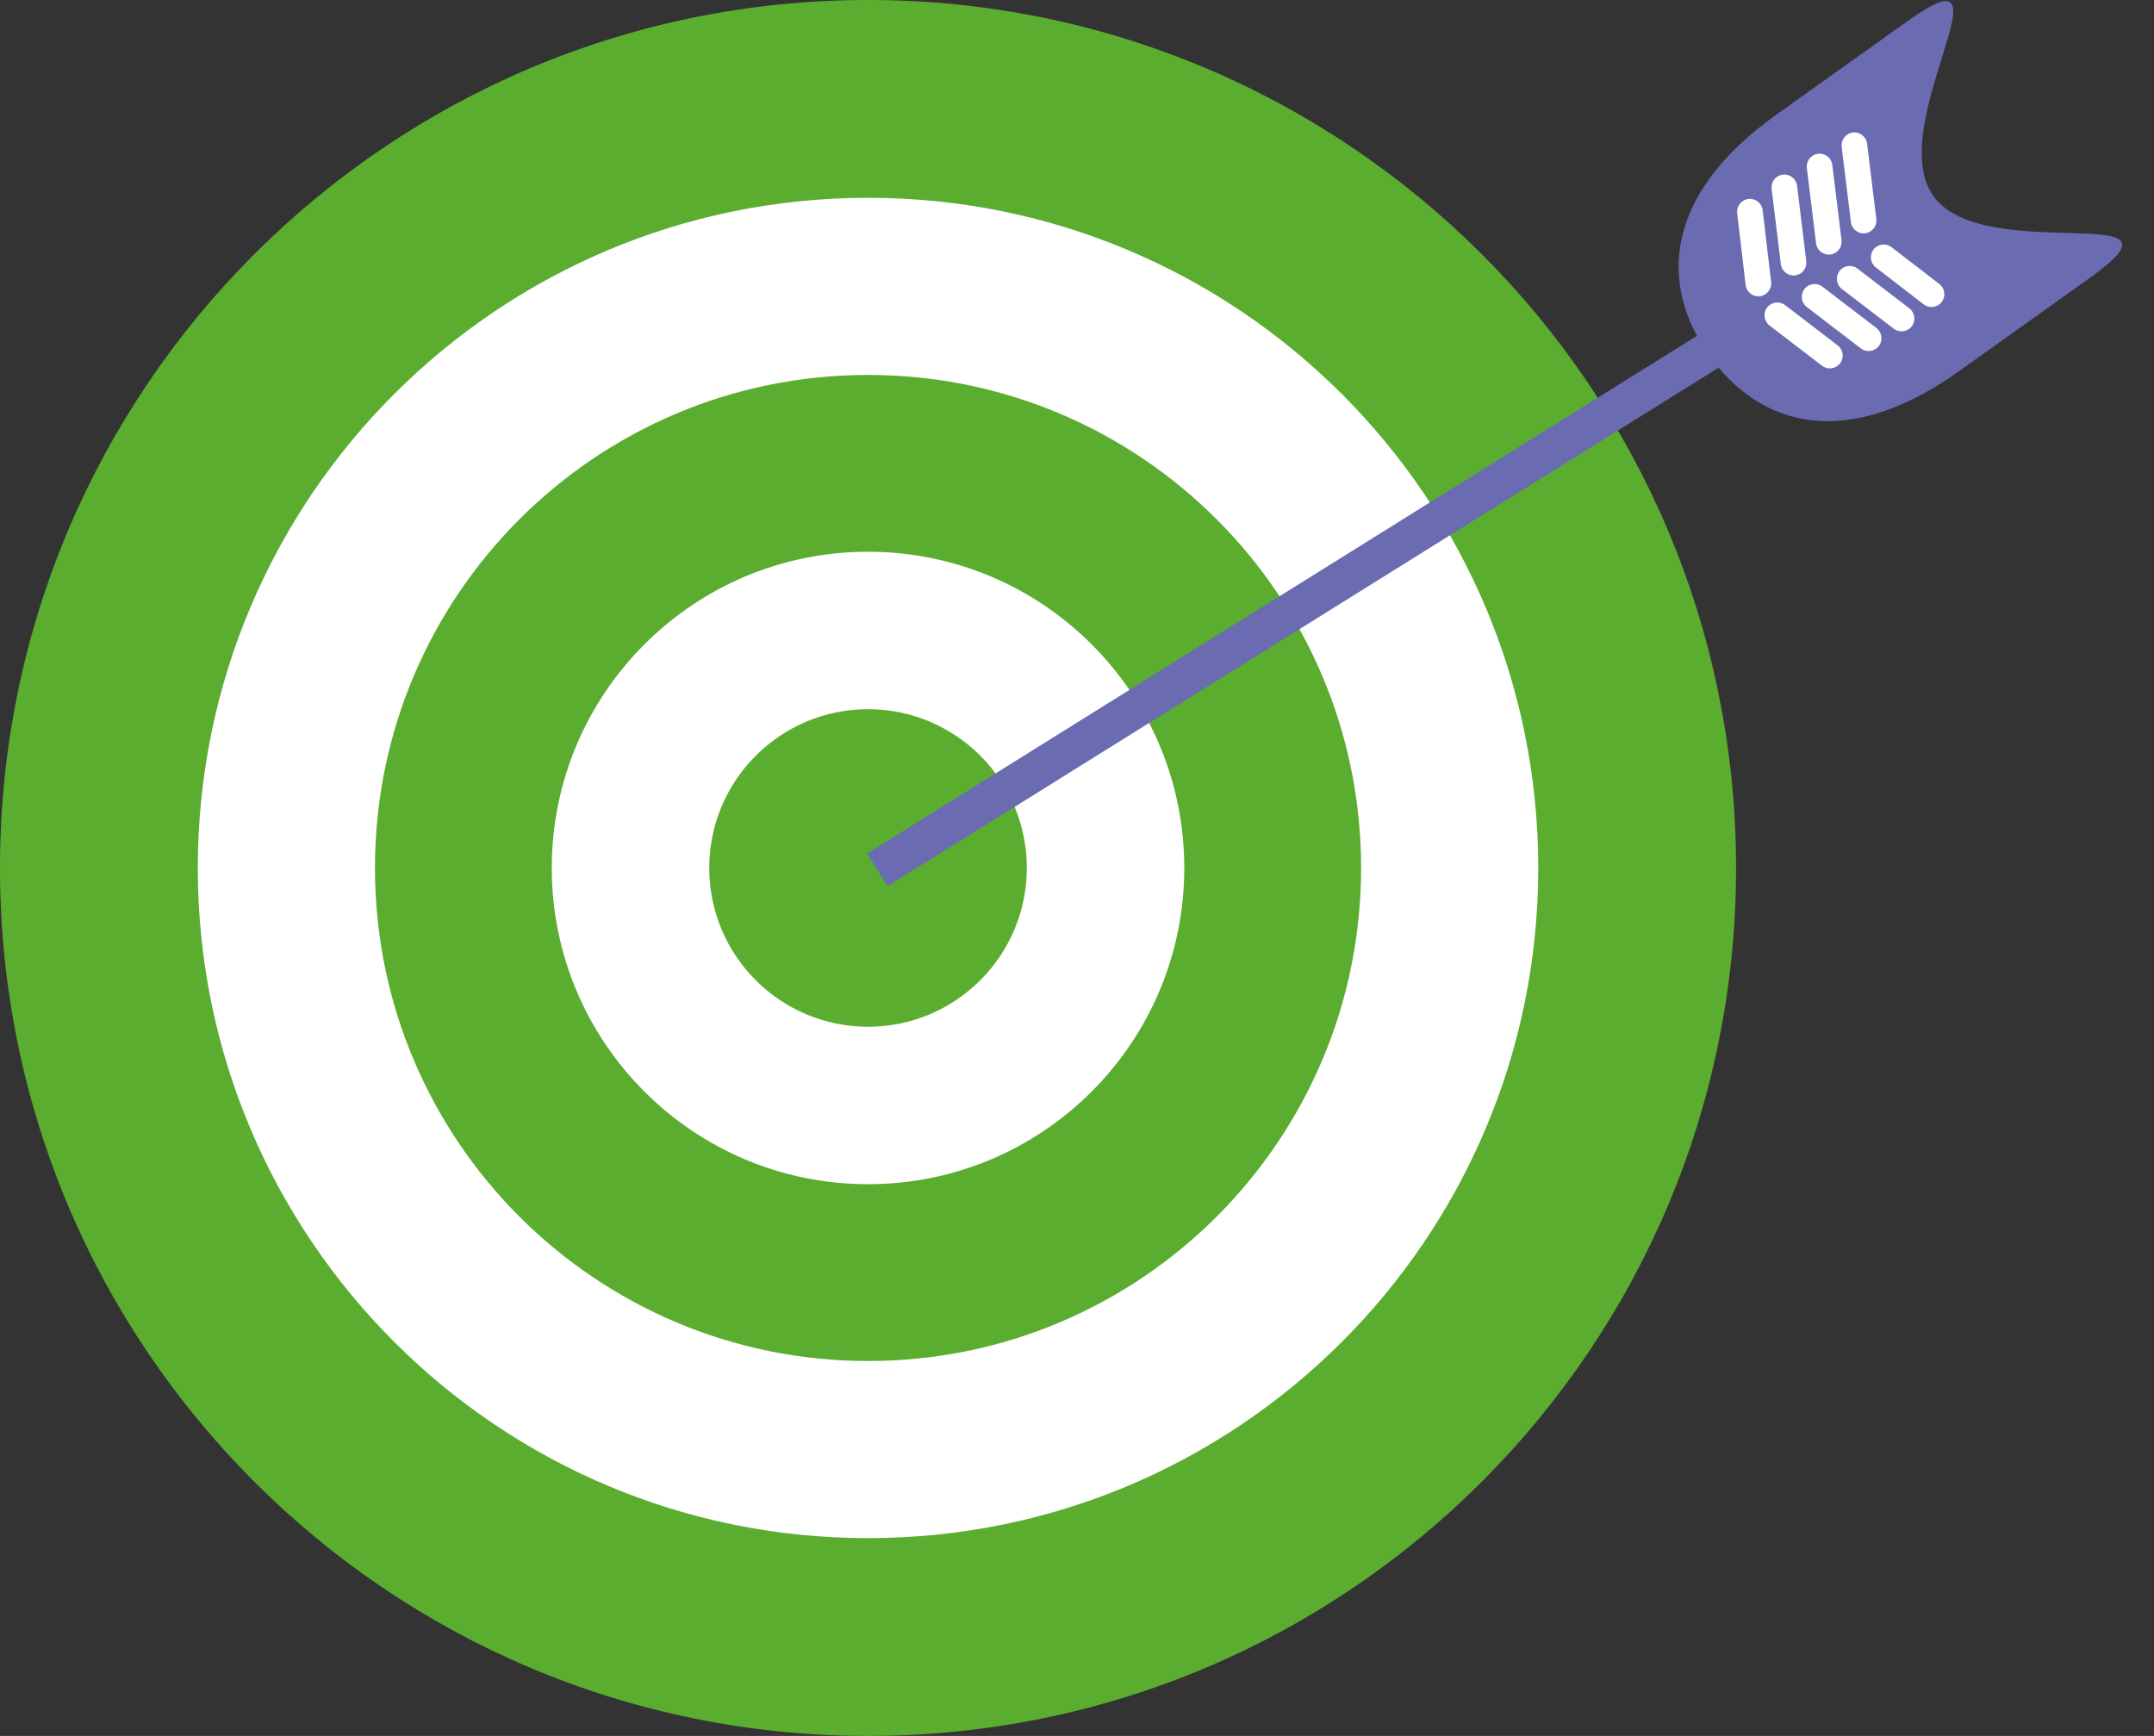
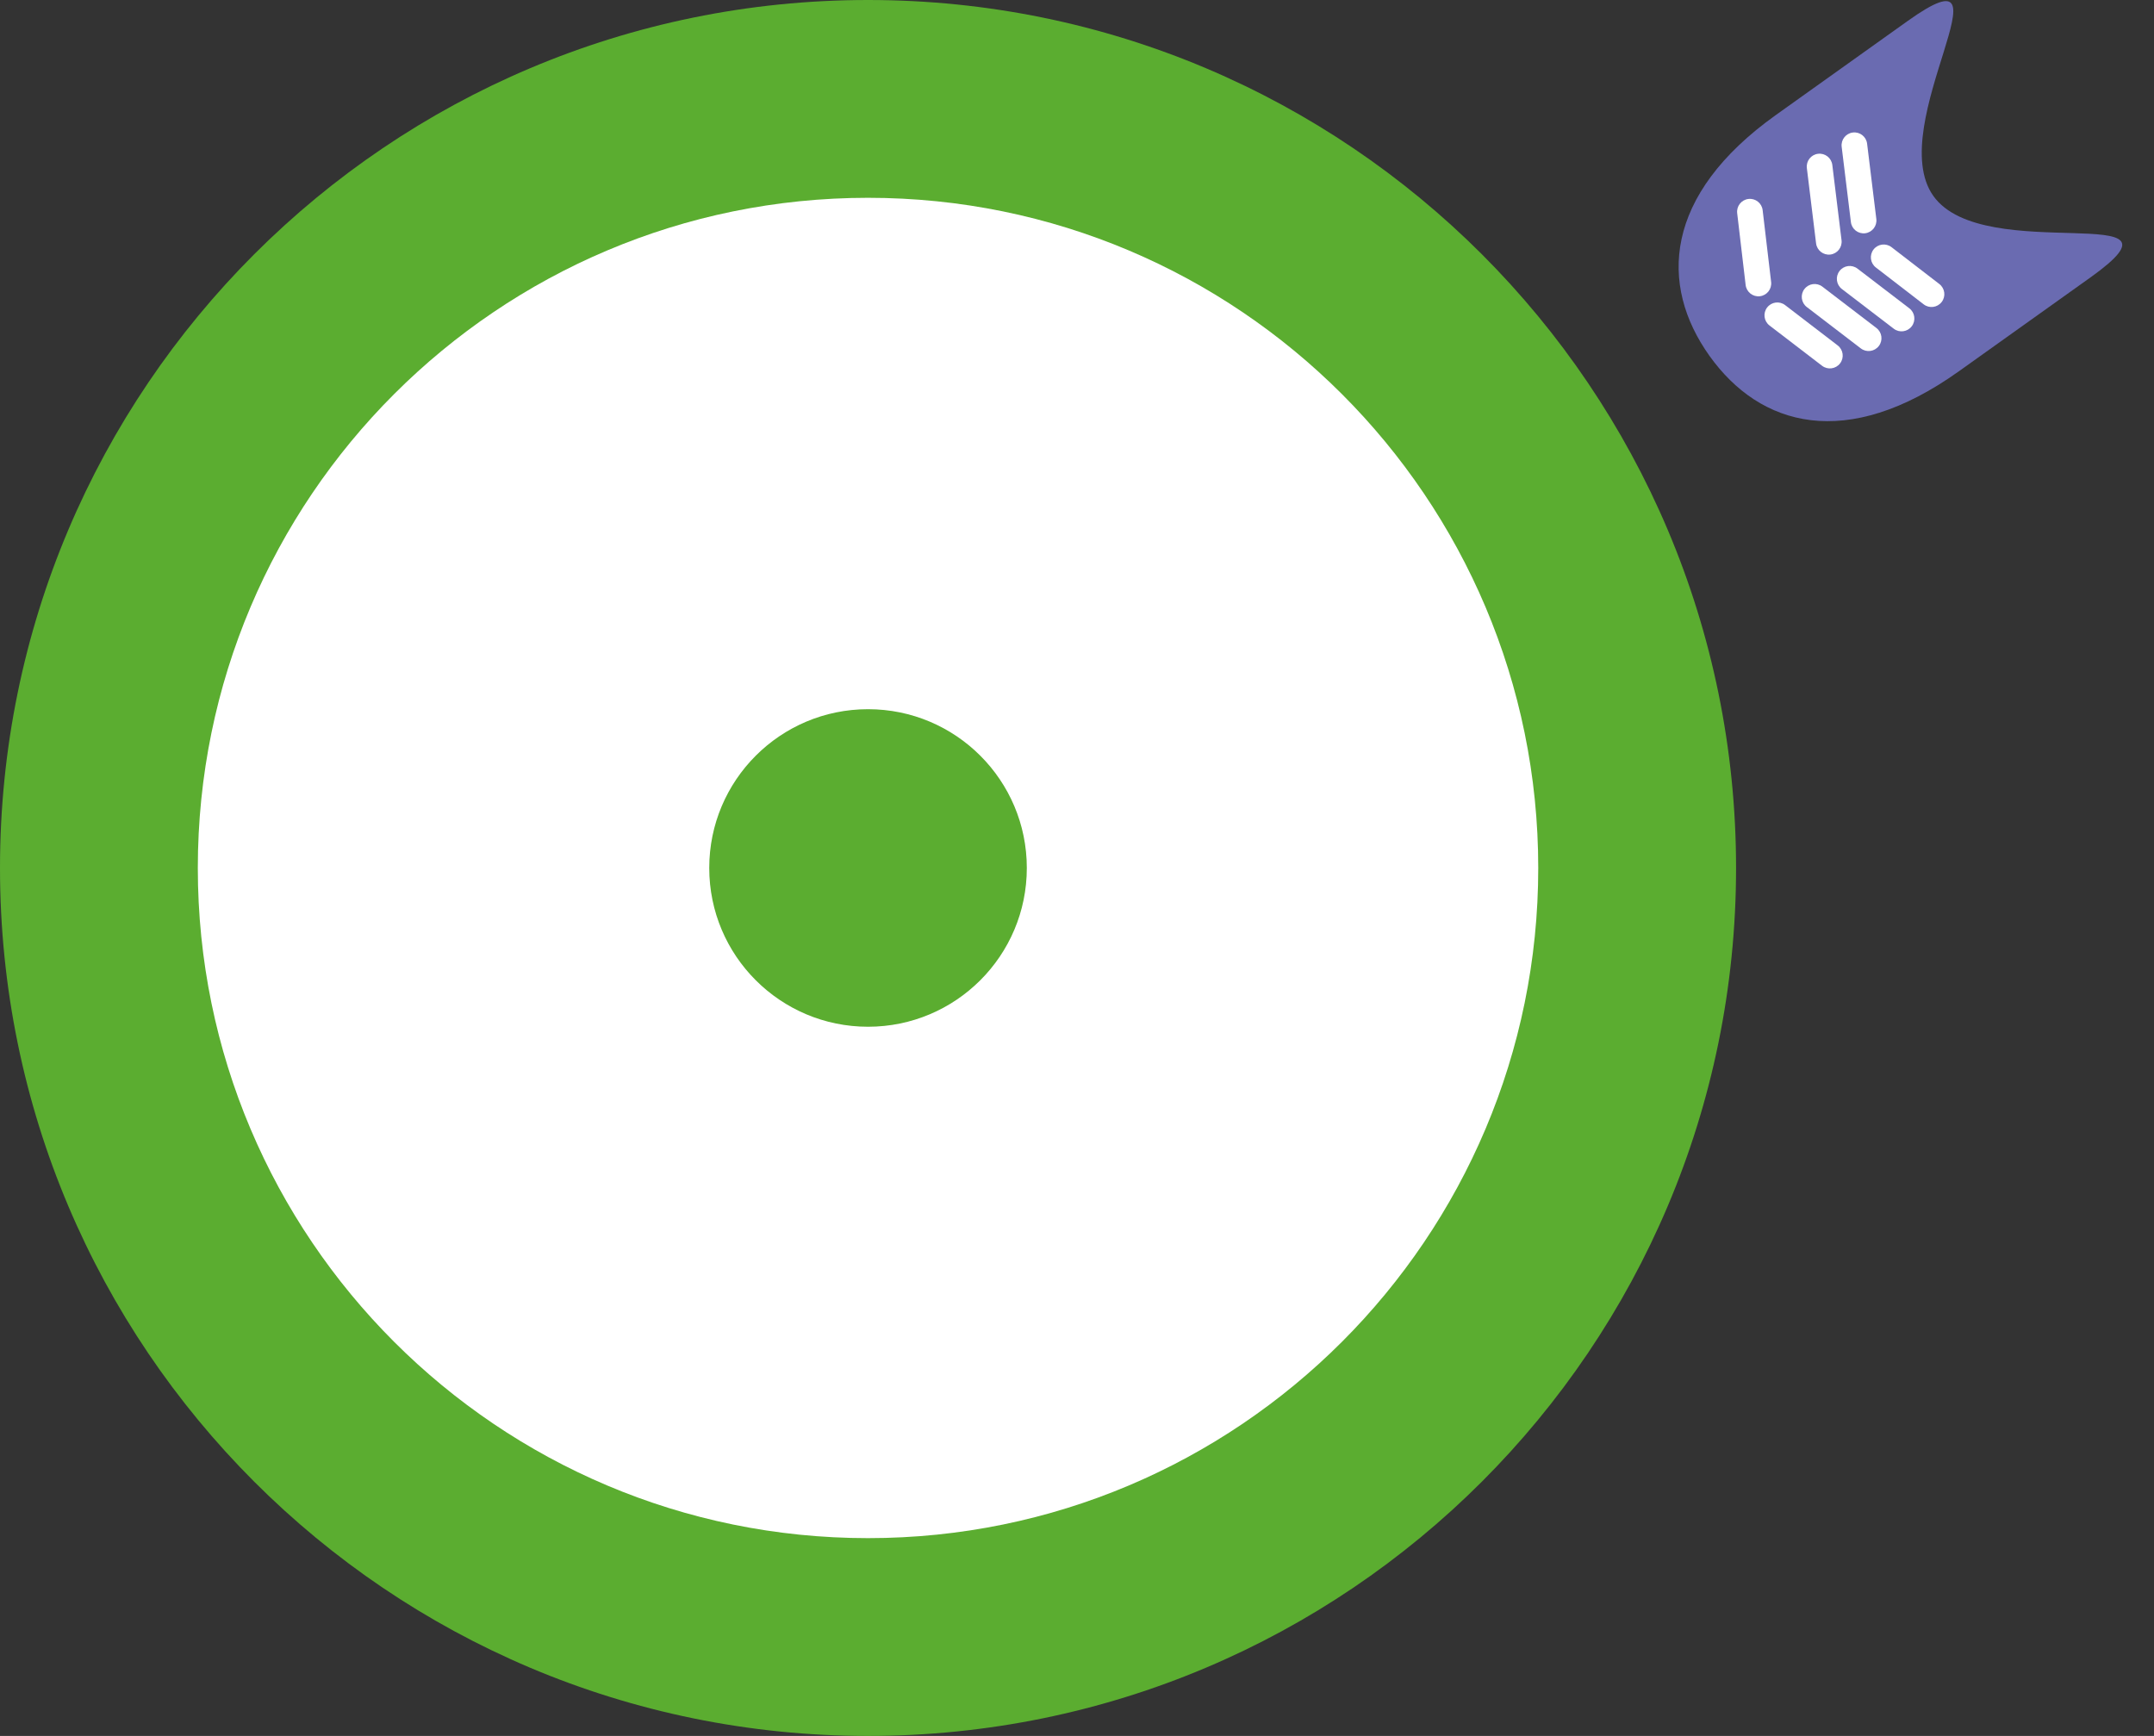
<svg xmlns="http://www.w3.org/2000/svg" width="67" height="54" viewBox="0 0 67 54" fill="none">
  <rect x="0" y="0" width="67" height="54" fill="#333333" stroke="none" />
  <path d="M27 54C41.912 54 54 41.912 54 27C54 12.088 41.912 0 27 0C12.088 0 0 12.088 0 27C0 41.912 12.088 54 27 54Z" fill="#5BAD30" />
  <path d="M27 47.847C38.513 47.847 47.847 38.513 47.847 27C47.847 15.487 38.513 6.153 27 6.153C15.487 6.153 6.153 15.487 6.153 27C6.153 38.513 15.487 47.847 27 47.847Z" fill="white" />
-   <path d="M27 42.337C35.47 42.337 42.337 35.47 42.337 27C42.337 18.53 35.47 11.663 27 11.663C18.53 11.663 11.663 18.53 11.663 27C11.663 35.47 18.53 42.337 27 42.337Z" fill="#5BAD30" />
-   <path d="M27 36.837C32.433 36.837 36.837 32.433 36.837 27C36.837 21.567 32.433 17.163 27 17.163C21.567 17.163 17.163 21.567 17.163 27C17.163 32.433 21.567 36.837 27 36.837Z" fill="white" />
  <path d="M27 31.939C29.728 31.939 31.939 29.728 31.939 27C31.939 24.272 29.728 22.061 27 22.061C24.272 22.061 22.061 24.272 22.061 27C22.061 29.728 24.272 31.939 27 31.939Z" fill="#5BAD30" />
-   <path d="M52.868 10.393L26.972 26.551L27.606 27.566L53.502 11.409L52.868 10.393Z" fill="#6A6BB1" />
  <path d="M60.933 11.548C57.433 14.046 54.744 13.27 53.172 11.068C51.602 8.865 51.742 6.071 55.243 3.574L59.336 0.654C62.837 -1.847 58.566 3.895 60.138 6.097C61.71 8.302 68.527 6.127 65.025 8.629L60.933 11.548Z" fill="#6A6BB1" />
  <path d="M57.572 6.908L57.285 4.566C57.258 4.348 57.414 4.149 57.632 4.122C57.851 4.095 58.05 4.251 58.076 4.469L58.363 6.811C58.39 7.03 58.234 7.229 58.016 7.256C57.797 7.282 57.598 7.127 57.572 6.908Z" fill="white" />
  <path d="M56.489 7.57L56.202 5.228C56.176 5.009 56.331 4.81 56.55 4.784C56.769 4.757 56.967 4.913 56.994 5.131L57.281 7.473C57.307 7.692 57.152 7.891 56.933 7.918C56.714 7.944 56.516 7.789 56.489 7.57Z" fill="white" />
-   <path d="M55.393 8.219L55.106 5.877C55.079 5.658 55.235 5.459 55.453 5.432C55.672 5.405 55.871 5.561 55.898 5.78L56.184 8.122C56.211 8.341 56.056 8.54 55.837 8.566C55.618 8.593 55.419 8.438 55.393 8.219Z" fill="white" />
  <path d="M54.298 8.865L54.035 6.632C54.009 6.413 54.166 6.215 54.384 6.189L54.385 6.189C54.603 6.163 54.802 6.319 54.827 6.538L55.091 8.772C55.116 8.991 54.96 9.189 54.741 9.215L54.741 9.215C54.522 9.241 54.324 9.084 54.298 8.865Z" fill="white" />
  <path d="M59.836 9.467L58.349 8.321C58.174 8.186 58.142 7.936 58.276 7.761L58.276 7.761C58.411 7.587 58.661 7.554 58.836 7.689L60.323 8.835C60.498 8.97 60.53 9.22 60.396 9.394L60.395 9.395C60.261 9.569 60.011 9.602 59.836 9.467Z" fill="white" />
  <path d="M58.905 10.225L57.291 8.99C57.117 8.856 57.083 8.605 57.218 8.431L57.218 8.43C57.352 8.255 57.602 8.222 57.777 8.356L59.39 9.591C59.565 9.725 59.598 9.976 59.464 10.151L59.464 10.151C59.33 10.326 59.079 10.359 58.905 10.225Z" fill="white" />
  <path d="M57.881 10.838L56.2 9.551C56.025 9.417 55.992 9.166 56.126 8.991L56.127 8.991C56.26 8.816 56.511 8.783 56.685 8.917L58.367 10.204C58.541 10.338 58.575 10.588 58.441 10.763L58.44 10.764C58.306 10.938 58.056 10.972 57.881 10.838Z" fill="white" />
  <path d="M56.675 11.378L55.04 10.125C54.865 9.991 54.833 9.74 54.966 9.566L54.967 9.565C55.101 9.39 55.351 9.357 55.526 9.491L57.161 10.745C57.336 10.879 57.369 11.129 57.235 11.304L57.235 11.304C57.101 11.479 56.85 11.512 56.675 11.378Z" fill="white" />
</svg>